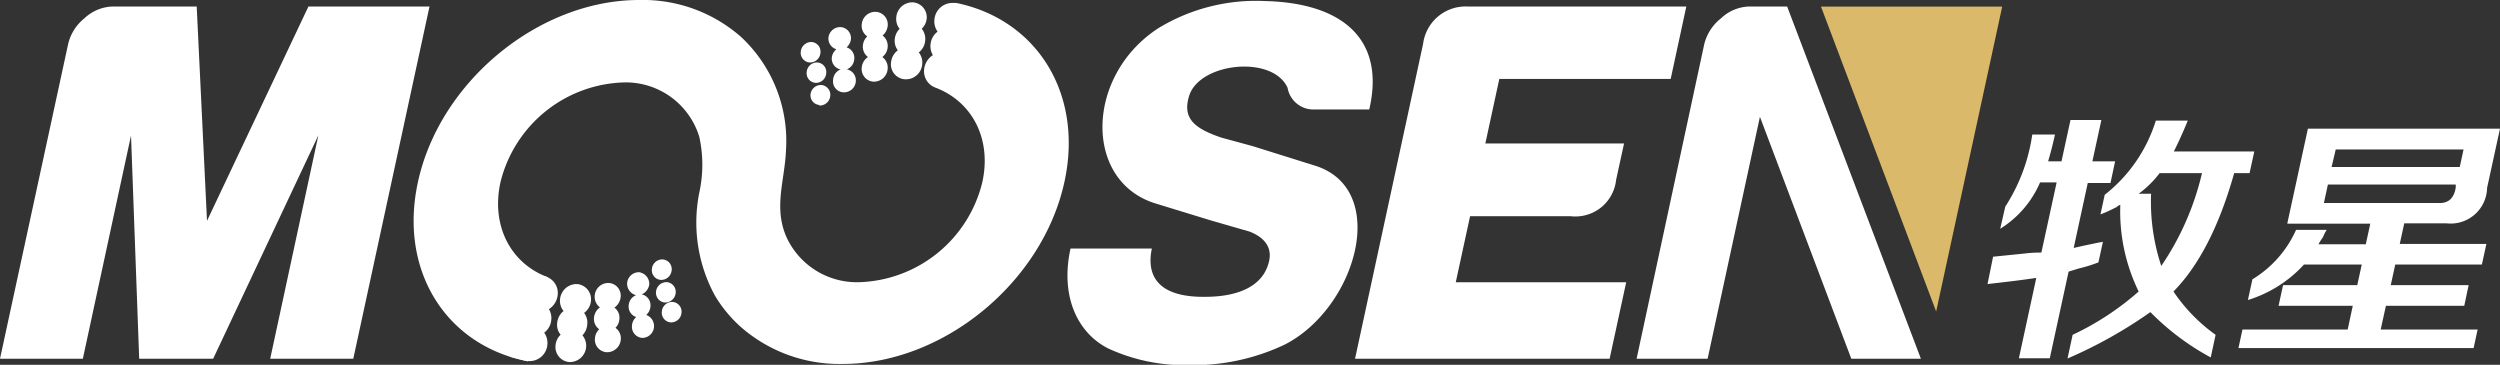
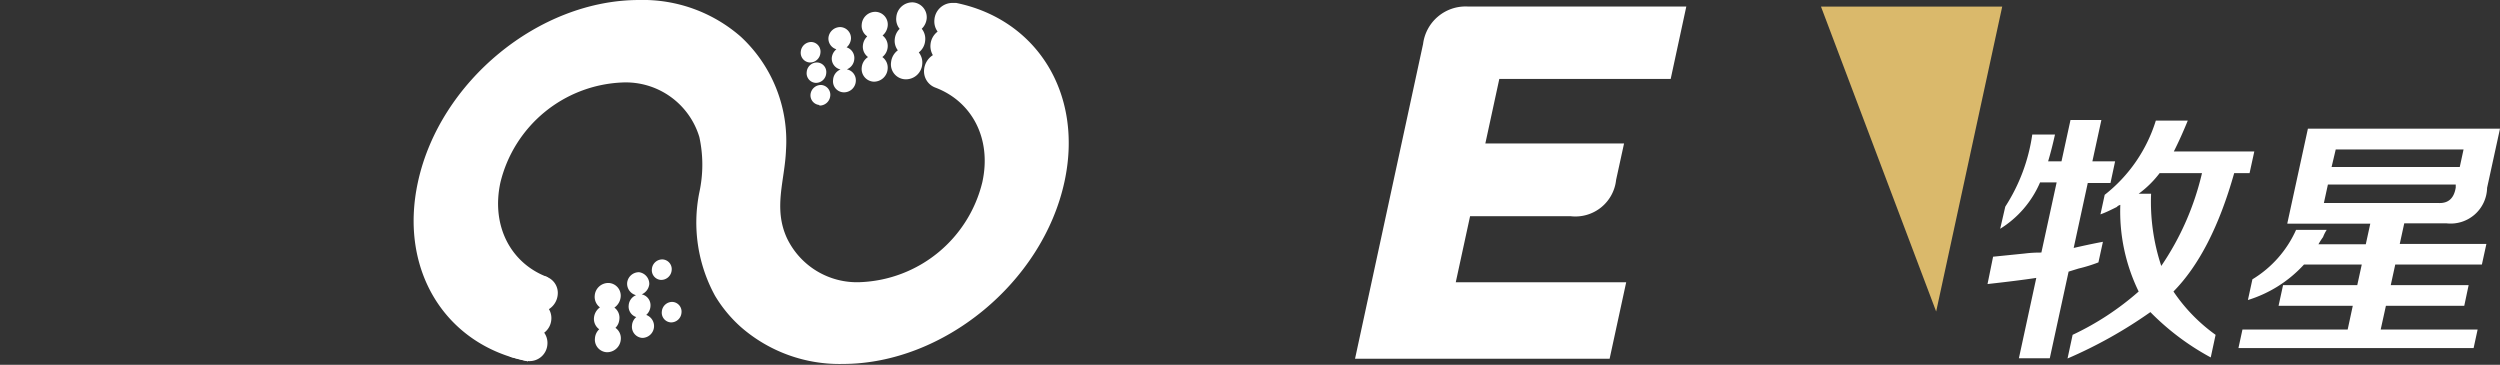
<svg xmlns="http://www.w3.org/2000/svg" viewBox="0 0 211.23 30.82">
  <rect x="0" y="0" width="211.23" height="30.82" fill="#333333" stroke="none" />
  <defs>
    <style>.cls-1{fill:#fff;}.cls-1,.cls-2{fill-rule:evenodd;}.cls-2{fill:#dab96b;}</style>
  </defs>
  <g id="图层_2" data-name="图层 2">
    <g id="图层_1-2" data-name="图层 1">
-       <path class="cls-1" d="M29.85,30.31,36.29.55H26.06L17.49,18.66,16.62.55H9.52a3.63,3.63,0,0,0-2.39,1A3.94,3.94,0,0,0,5.76,3.71L0,30.31H7l4.07-18.86.69,18.86h6.25L26.9,11.43,22.83,30.31Z" />
      <path class="cls-1" d="M114.49,30.31H136l1.4-6.46H123l1.21-5.58h8.52a3.46,3.46,0,0,0,3.82-3.08l.67-3.07H125.5l1.18-5.45h14.48L142.48.55H124a3.62,3.62,0,0,0-3.76,3.16Z" />
      <polygon class="cls-2" points="163.59 26.32 169.17 0.56 163.19 0.56 153.86 0.56 163.59 26.32" />
-       <path class="cls-1" d="M138.28,30.31h6l4.42-20.44,7.72,20.44h5.88L151,.55H147.8a3.6,3.6,0,0,0-2.39,1A4,4,0,0,0,144,3.71Z" />
      <path class="cls-1" d="M44.52,30.51c-6.81-1.35-10.84-7.61-9.21-15.12C37.15,6.89,45.53,0,54,0a12.56,12.56,0,0,1,8.59,3.1h0a12,12,0,0,1,3.82,9.59c-.1,2.58-1.09,4.88.08,7.43a6.55,6.55,0,0,0,6.2,3.72A11.06,11.06,0,0,0,83,15.39c.81-3.7-.89-6.84-4-8h0a1.47,1.47,0,0,1-.92-1.52,1.61,1.61,0,0,1,.74-1.21,1.5,1.5,0,0,1-.2-.9,1.54,1.54,0,0,1,.6-1.09,1.46,1.46,0,0,1-.27-1A1.53,1.53,0,0,1,80.57.25l.17,0,.06,0c6.77,1.39,10.76,7.62,9.14,15.1-1.84,8.5-10.23,15.4-18.73,15.4a12.65,12.65,0,0,1-8.59-3.1h0A11.33,11.33,0,0,1,60.42,25a12.88,12.88,0,0,1-1.33-8.75,11,11,0,0,0,0-4.67,6.49,6.49,0,0,0-6.53-4.61,11.07,11.07,0,0,0-10.28,8.45c-.8,3.7.9,6.85,4,8l-1.69,7.13ZM68.41,5.28a.88.88,0,0,0,.91-.82.81.81,0,0,0-.74-.91.89.89,0,0,0-.92.81.82.82,0,0,0,.75.92Zm2.24-1.1a1.05,1.05,0,0,0-.37.69.94.94,0,0,0,.74,1,1,1,0,0,0-.63.87.93.93,0,0,0,.86,1.06,1,1,0,0,0,1.06-.94.94.94,0,0,0-.76-1A1,1,0,0,0,72.18,5a.94.94,0,0,0-.65-1,1.07,1.07,0,0,0,.37-.71.94.94,0,0,0-.86-1A1,1,0,0,0,70,3.16a.94.94,0,0,0,.66,1Zm2.61-1.09a1.2,1.2,0,0,0-.35.73,1.08,1.08,0,0,0,.43,1,1.17,1.17,0,0,0-.53.88,1.07,1.07,0,0,0,1,1.2A1.16,1.16,0,0,0,75,5.82a1.1,1.1,0,0,0-.45-1A1.18,1.18,0,0,0,75,4a1.11,1.11,0,0,0-.43-1A1.24,1.24,0,0,0,75,2.22,1.07,1.07,0,0,0,74,1a1.15,1.15,0,0,0-1.19,1.06,1.07,1.07,0,0,0,.45,1ZM76,2.45a1.39,1.39,0,0,0-.4.86,1.31,1.31,0,0,0,.26.94,1.43,1.43,0,0,0-.57,1A1.26,1.26,0,0,0,76.49,6.7a1.38,1.38,0,0,0,1.43-1.27,1.35,1.35,0,0,0-.29-1,1.4,1.4,0,0,0,.54-1,1.35,1.35,0,0,0-.29-1,1.38,1.38,0,0,0,.42-.88A1.26,1.26,0,0,0,77.14.2a1.36,1.36,0,0,0-1.41,1.26,1.31,1.31,0,0,0,.3,1ZM68.9,7a.87.87,0,0,0,.91-.81.81.81,0,0,0-.74-.91.87.87,0,0,0-.91.81A.81.81,0,0,0,68.9,7Zm.33,1.92a.9.9,0,0,0,.92-.82.83.83,0,0,0-.76-.92.89.89,0,0,0-.91.82A.82.82,0,0,0,69.23,8.87Z" />
-       <path class="cls-1" d="M97.33,21H90.45c-.89,4.08.62,7.14,3.18,8.44a15.44,15.44,0,0,0,6.79,1.41,18.08,18.08,0,0,0,8.14-1.74C114.62,26,117.45,16,111.12,14l-5.27-1.65-2.68-.73c-2.16-.75-3.32-1.56-2.69-3.54.89-2.8,7.06-3.45,8.31-.66A2.21,2.21,0,0,0,111,9.25h4.69c1.38-5.9-2.22-9-8.8-9.16a15.87,15.87,0,0,0-9,2.28c-6.19,4-6.36,12.94-.26,14.82l4.7,1.44,3.26.94c1.43.57,2,1.53,1.54,2.84-.55,1.68-2.34,2.69-5.45,2.67-3.92,0-4.76-1.86-4.39-3.91C97.29,21.15,97.32,21,97.33,21Z" />
      <path class="cls-1" d="M177.47,18.12l.36-1.66a12.75,12.75,0,0,0,4.32-6.27h2.7c-.38.93-.77,1.8-1.18,2.61h6.8l-.4,1.83h-1.3q-1.89,6.71-5.13,10a14.38,14.38,0,0,0,3.56,3.66l-.41,1.91a21.36,21.36,0,0,1-5.1-3.83,38.59,38.59,0,0,1-7,3.92l.43-2a23.64,23.64,0,0,0,5.58-3.66,15.43,15.43,0,0,1-1.55-7.32.62.62,0,0,0-.3.18c-.58.29-1,.49-1.35.61ZM169,19.33a8.59,8.59,0,0,0,3.37-3.92h1.4l-1.29,5.93c-.29,0-.76,0-1.41.08l-2.67.27L167.93,24c1.61-.18,3-.35,4.12-.52l-1.47,6.79h2.61l1.59-7.32.84-.26a12.7,12.7,0,0,0,1.68-.52l.38-1.74c-.91.17-1.73.35-2.47.52l1.19-5.49h1.92l.39-1.83h-1.92l.76-3.49h-2.61l-.76,3.49h-1.13c.21-.7.4-1.45.58-2.26h-1.92a15.2,15.2,0,0,1-2.28,6.09L169,19.33Zm13.47-4.7a8.6,8.6,0,0,1-1.77,1.74h1.05a17.2,17.2,0,0,0,.86,6.1,23.3,23.3,0,0,0,3.44-7.84Zm10.8,4.27h7l-.38,1.74h-4a5.82,5.82,0,0,1,.39-.61,3,3,0,0,1,.31-.61H194a9.32,9.32,0,0,1-3.69,4.18l-.38,1.75a10.69,10.69,0,0,0,4.74-3h4.88l-.38,1.74h-6.27l-.38,1.75h6.27l-.43,2h-8.89l-.34,1.57H209l.34-1.57h-8.19l.44-2h6.62l.37-1.75H202l.38-1.74h7.32l.38-1.74h-7.32l.38-1.74h3.57a3.08,3.08,0,0,0,3.43-3l1.09-5H195l-1.74,8Zm3.08-1.75.34-1.56h10.8l0,.26c-.15.93-.65,1.36-1.51,1.3Zm1-4.52h10.8l-.32,1.48H197Z" />
      <path class="cls-1" d="M56,21.92a.82.82,0,0,1,.75.92.89.89,0,0,1-.92.81.82.82,0,0,1-.75-.92A.88.88,0,0,1,56,21.92Z" />
-       <path class="cls-1" d="M56.34,23.84a.82.82,0,0,1,.75.91.89.89,0,0,1-.91.81.82.82,0,0,1-.75-.91A.88.88,0,0,1,56.34,23.84Z" />
-       <path class="cls-1" d="M49.21,28.33a1.38,1.38,0,0,1-1.11,2.26,1.27,1.27,0,0,1-1.16-1.42,1.39,1.39,0,0,1,.43-.89,1.27,1.27,0,0,1-.29-1,1.41,1.41,0,0,1,.54-1,1.34,1.34,0,0,1-.3-1,1.41,1.41,0,0,1,1.44-1.28,1.29,1.29,0,0,1,1.17,1.44,1.42,1.42,0,0,1-.58,1,1.31,1.31,0,0,1,.27.94A1.45,1.45,0,0,1,49.21,28.33Z" />
      <path class="cls-1" d="M52,27.7a1.07,1.07,0,0,1,.45,1,1.16,1.16,0,0,1-1.18,1.06,1.06,1.06,0,0,1-1-1.19,1.14,1.14,0,0,1,.36-.75,1.07,1.07,0,0,1-.44-1,1.21,1.21,0,0,1,.5-.85,1.11,1.11,0,0,1-.44-1,1.15,1.15,0,0,1,1.19-1.06,1.07,1.07,0,0,1,1,1.19,1.23,1.23,0,0,1-.53.89,1.06,1.06,0,0,1,.42,1A1.12,1.12,0,0,1,52,27.7Z" />
      <path class="cls-1" d="M54.6,26.61a1,1,0,0,1,.66,1,1,1,0,0,1-1,.94.94.94,0,0,1-.86-1.06,1,1,0,0,1,.36-.7.93.93,0,0,1-.64-1,1,1,0,0,1,.62-.85,1,1,0,0,1-.75-1.05A1,1,0,0,1,54,23,1,1,0,0,1,54.86,24a1.06,1.06,0,0,1-.64.87.94.94,0,0,1,.74,1A1.06,1.06,0,0,1,54.6,26.61Z" />
      <path class="cls-1" d="M56.83,25.51a.82.82,0,0,1,.75.92.88.88,0,0,1-.91.81.82.82,0,0,1-.75-.92A.88.88,0,0,1,56.83,25.51Z" />
      <path class="cls-1" d="M44.51,30.51l.17,0a1.51,1.51,0,0,0,1.57-1.4,1.49,1.49,0,0,0-.27-1,1.52,1.52,0,0,0,.6-1.08,1.48,1.48,0,0,0-.2-.91,1.61,1.61,0,0,0,.74-1.2,1.45,1.45,0,0,0-1.27-1.61h-.06c-.41-.06-.82-.15-1.22-.25l-1.5,7.08Z" />
    </g>
  </g>
</svg>